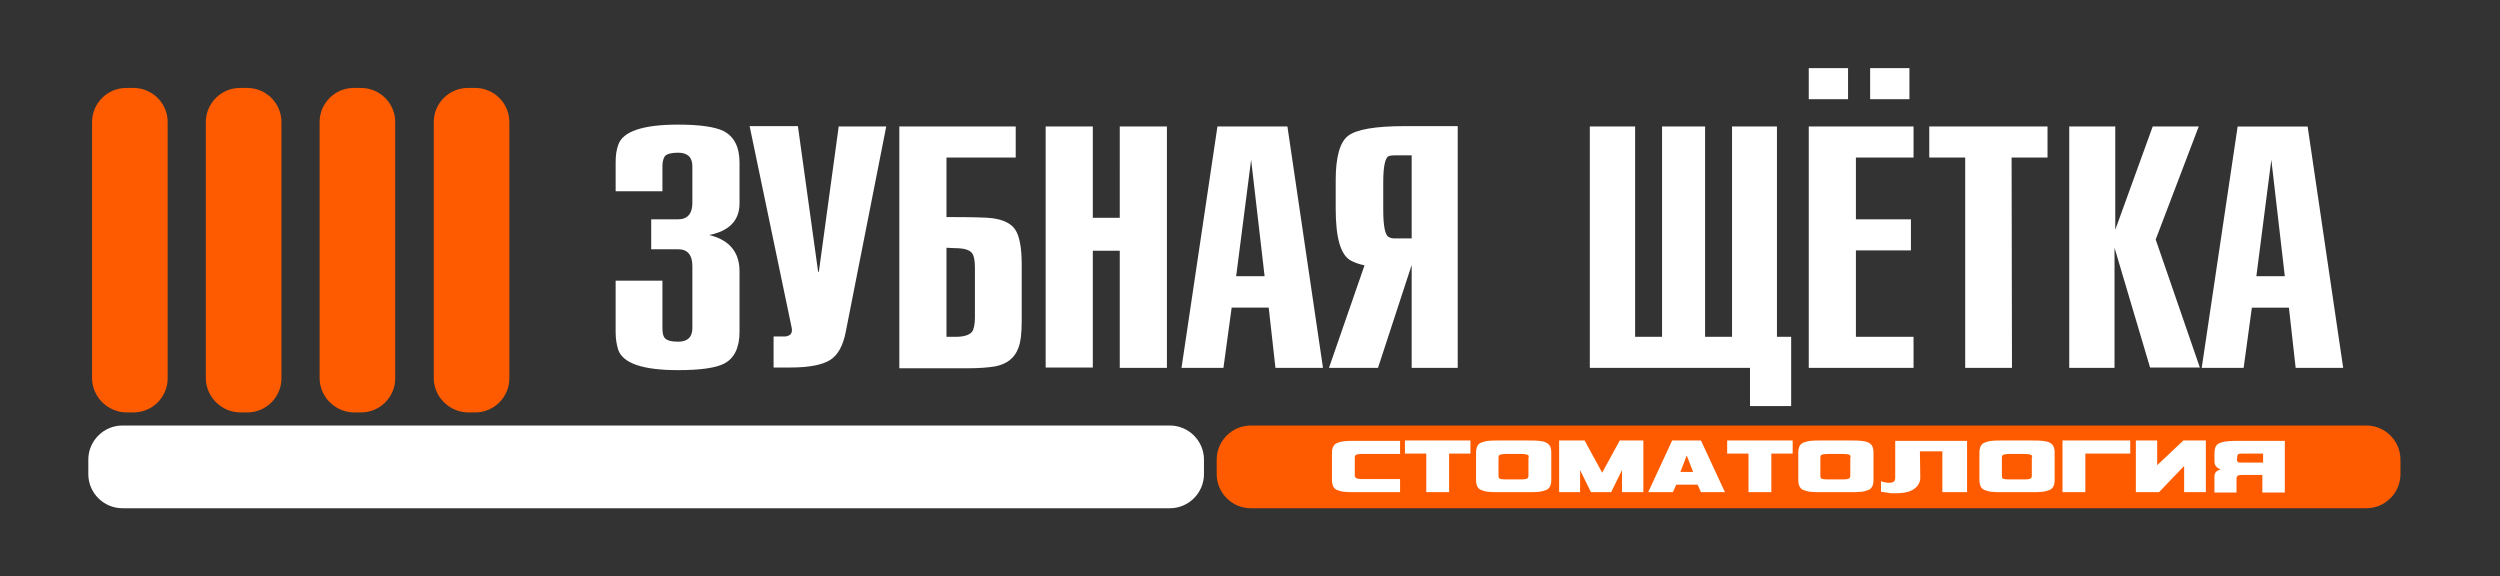
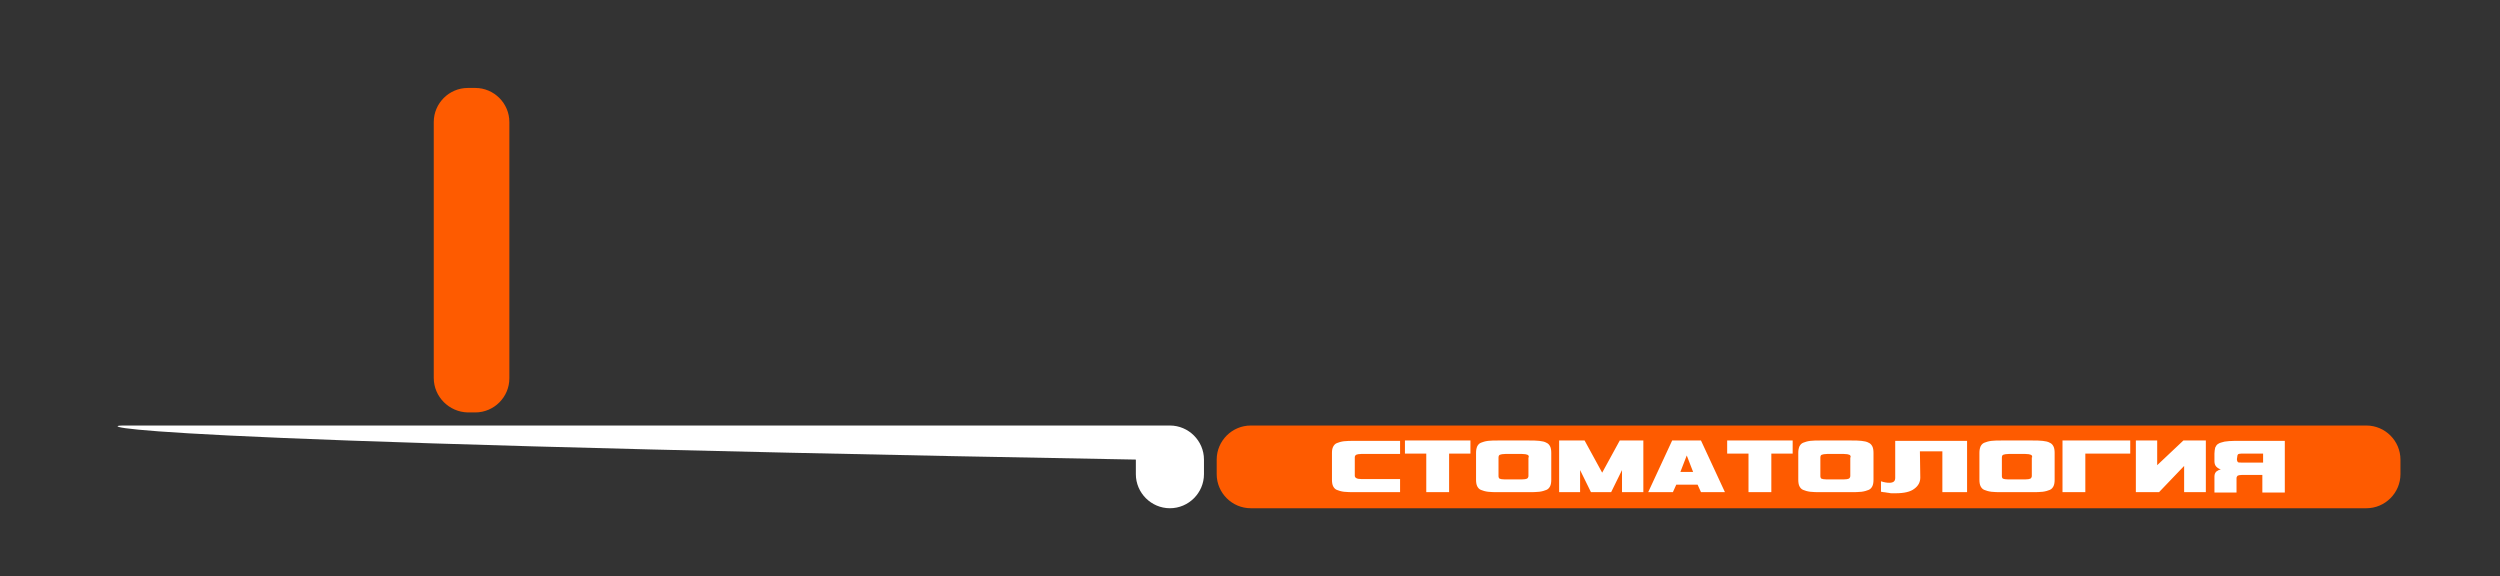
<svg xmlns="http://www.w3.org/2000/svg" id="Слой_1" x="0px" y="0px" viewBox="0 0 668 154" style="enable-background:new 0 0 668 154;" xml:space="preserve">
  <rect x="0" y="0" width="668" height="154" fill="#333333" stroke="none" />
  <style type="text/css"> .st0{display:none;fill:#474747;} .st1{fill:#FFFFFF;} .st2{fill:#FE5B00;} </style>
  <rect x="0.4" y="-456.2" class="st0" width="667.1" height="153.3" />
-   <path class="st1" d="M606.9,42.7l-4,31.1h7.6L606.9,42.7z M626.1,98.3h-12.7l-1.8-16.1h-9.9l-2.2,16.1h-11.2l9.6-64.5h18.7 L626.1,98.3z M565.2,98.3h-12.3V33.8h12.3v27.6l10-27.6h12.3L576,64l11.8,34.2h-13.3l-9.5-32v32.1H565.2z M537.6,98.3h-12.5V42.1 h-9.6v-8.3h31.6v8.3h-9.6L537.6,98.3L537.6,98.3z M511.3,98.3h-28V33.8h28v8.3h-15.4v16.5h14.7v8.3h-14.7V90h15.4V98.3z M499.7,18.2 h10.5v8.3h-10.5V18.2z M483.3,18.2h10.5v8.3h-10.5V18.2z M424.8,98.3V33.8h12.1V90h7.2V33.8h11.5V90h7.2V33.8h12V90h3.8v18.5h-11 V98.3H424.8z M377.2,41.5h-4.6c-0.7,0-1.2,0.1-1.5,0.2c-1,0.4-1.5,2.8-1.5,7.1v7.1c0,4.6,0.5,7.1,1.6,7.5c0.4,0.2,0.8,0.3,1.4,0.3 h4.6V41.5z M389.5,98.3h-12.3V70.8l-9,27.5h-13.1l9.5-27.4c-1.4-0.3-2.6-0.7-3.7-1.3c-2.7-1.5-4-6.1-4-13.8v-7.7 c0-6.1,1.1-10.1,3.3-11.8c2.2-1.7,7.2-2.6,15.2-2.6h14.1V98.3z M334.3,42.7l-4,31.1h7.6L334.3,42.7z M353.5,98.3h-12.7L339,82.2 h-9.9l-2.2,16.1h-11.2l9.6-64.5H344L353.5,98.3z M279.4,33.8H292v24.4h7.2V33.8h12.6v64.5h-12.6V67H292v31.2h-12.6V33.8z M252.9,42.1V58c6.7,0,10.8,0.1,12.2,0.3c3,0.4,5.1,1.4,6.2,3.1c1.1,1.7,1.7,4.8,1.7,9.2v15.2c0,3.3-0.3,5.7-0.9,7.2 c-1,2.7-3.1,4.3-6.2,4.9c-1.8,0.3-4.2,0.5-7.3,0.5h-18.3V33.8h31.1v8.3H252.9z M252.9,66.2V90h2.3c2.2,0,3.7-0.4,4.5-1.3 c0.5-0.7,0.8-2,0.8-3.9V71.5c0-2-0.3-3.3-0.8-3.9c-0.7-0.9-2.3-1.3-4.7-1.3L252.9,66.2L252.9,66.2z M224.1,33.8h12.7L226,88.6 c-0.7,3.7-2.1,6.3-4.2,7.6c-2.1,1.3-5.6,2-10.6,2h-4.5v-8.3c2,0,3.1,0,3.2,0c1.2-0.2,1.7-0.7,1.7-1.7c0-0.2,0-0.4-0.1-0.8 l-11.2-53.7h12.9l5.4,38.9h0.2L224.1,33.8z M197.6,88.7c0,4.2-1.4,7.1-4.2,8.5c-2.2,1.1-6.2,1.7-12.2,1.7c-9.4,0-14.7-1.8-16-5.4 c-0.4-1.3-0.7-2.8-0.7-4.7V75H177v12.7c0,1.3,0.2,2.2,0.7,2.7c0.6,0.6,1.7,0.9,3.5,0.9c2.5,0,3.8-1.2,3.8-3.6V71.1 c0-3-1.3-4.5-3.8-4.5H174v-8h7.2c2.5,0,3.8-1.5,3.8-4.4v-9.8c0-2.4-1.3-3.6-3.8-3.6c-1.7,0-2.9,0.3-3.4,0.8s-0.8,1.5-0.8,2.8v6.7 h-12.5v-7.7c0-1.8,0.2-3.4,0.7-4.7c1.2-3.6,6.6-5.4,16-5.4c5.8,0,9.8,0.6,12.1,1.7c2.9,1.5,4.3,4.3,4.3,8.5v10.8 c0,4.6-2.7,7.4-8.1,8.5c5.4,1.3,8.1,4.6,8.1,9.7V88.7z" />
-   <path class="st2" d="M24.6,101V32.6c0-5,4.1-9.1,9.1-9.1h2c5,0,9.1,4.1,9.1,9.1v68.5c0,5-4.1,9.1-9.1,9.1h-2 C28.7,110.1,24.6,106,24.6,101" />
-   <path class="st2" d="M55,101V32.6c0-5,4.1-9.1,9.1-9.1h2c5,0,9.1,4.1,9.1,9.1v68.5c0,5-4.1,9.1-9.1,9.1h-2C59.1,110.1,55,106,55,101 " />
-   <path class="st2" d="M85.4,101V32.6c0-5,4.1-9.1,9.1-9.1h2c5,0,9.1,4.1,9.1,9.1v68.5c0,5-4.1,9.1-9.1,9.1h-2 C89.5,110.1,85.4,106,85.4,101" />
  <path class="st2" d="M115.9,101V32.6c0-5,4.1-9.1,9.1-9.1h2c5,0,9.1,4.1,9.1,9.1v68.5c0,5-4.1,9.1-9.1,9.1h-2 C120,110.1,115.9,106,115.9,101" />
  <path class="st2" d="M334.2,113.7h298.1c5,0,9.1,4.1,9.1,9.1v3.9c0,5-4.1,9.1-9.1,9.1H334.2c-5,0-9.1-4.1-9.1-9.1v-3.9 C325.1,117.8,329.2,113.7,334.2,113.7" />
  <path class="st1" d="M597.7,122.7c0,0.3,0.1,0.6,0.2,0.7c0.1,0.2,0.4,0.2,1,0.2h5.8v-2.4h-5.8c-0.5,0-0.8,0.1-0.9,0.2 c-0.1,0.1-0.2,0.3-0.2,0.6L597.7,122.7L597.7,122.7z M591.7,131.5v-4.2c0-0.6,0.2-1,0.5-1.3c0.4-0.3,0.8-0.5,1.2-0.6 c-0.5-0.1-0.9-0.4-1.2-0.7c-0.3-0.3-0.5-0.8-0.5-1.4v-2.1c0-0.6,0.1-1.1,0.2-1.6c0.2-0.4,0.4-0.8,0.8-1c0.4-0.3,1-0.4,1.7-0.6 c0.7-0.1,1.6-0.2,2.7-0.2h13.4v13.8h-6v-4.7h-5.4c-0.6,0-1,0.1-1.2,0.2c-0.2,0.2-0.3,0.4-0.3,0.7v3.8h-5.9V131.5z M589.4,117.7v13.8 h-5.8v-7l-6.7,7h-6.2v-13.8h5.7v6.6l7-6.6H589.4z M557.2,131.5h-6.1v-13.8h18.1v3.5h-12V131.5z M543,122.2c0-0.4-0.1-0.6-0.4-0.7 c-0.2-0.1-0.7-0.2-1.4-0.2h-4.5c-0.7,0-1.1,0.1-1.4,0.2c-0.3,0.1-0.4,0.4-0.4,0.8v4.9c0,0.3,0.1,0.6,0.3,0.7s0.7,0.2,1.4,0.2h4.5 c0.7,0,1.2-0.1,1.4-0.2s0.4-0.4,0.4-0.7v-5H543z M534.9,131.5c-1.1,0-2.1,0-2.8-0.1c-0.8-0.1-1.4-0.3-1.9-0.5s-0.8-0.6-1-1 c-0.2-0.4-0.3-1-0.3-1.7V121c0-0.7,0.1-1.2,0.3-1.7c0.2-0.4,0.5-0.8,1-1s1.1-0.4,1.9-0.5c0.8-0.1,1.7-0.1,2.8-0.1h8 c1.1,0,2.1,0,2.9,0.1c0.8,0.1,1.4,0.2,1.9,0.5c0.5,0.2,0.8,0.6,1,1s0.3,1,0.3,1.7v7.2c0,0.7-0.1,1.3-0.3,1.7c-0.2,0.4-0.5,0.8-1,1 s-1.1,0.4-1.9,0.5c-0.8,0.1-1.7,0.1-2.9,0.1H534.9z M513.1,127.6c0,1.2-0.5,2.2-1.6,3c-1,0.8-2.7,1.2-5,1.2c-0.3,0-0.6,0-0.9,0 s-0.6,0-0.9-0.1c-0.3,0-0.5-0.1-0.7-0.1c-0.1,0-0.4-0.1-0.8-0.1c-0.4-0.1-0.6-0.1-0.6-0.1v-2.8c0.9,0.3,1.6,0.4,2.2,0.4 c1.1,0,1.6-0.4,1.6-1.3v-9.9h19.2v13.7H519v-10.9h-6L513.1,127.6L513.1,127.6z M494.5,122.2c0-0.4-0.1-0.6-0.4-0.7 c-0.2-0.1-0.7-0.2-1.4-0.2h-4.5c-0.7,0-1.1,0.1-1.4,0.2s-0.4,0.4-0.4,0.8v4.9c0,0.3,0.1,0.6,0.3,0.7c0.2,0.1,0.7,0.2,1.4,0.2h4.5 c0.7,0,1.2-0.1,1.4-0.2c0.2-0.1,0.4-0.4,0.4-0.7v-5H494.5z M486.5,131.5c-1.1,0-2.1,0-2.8-0.1c-0.8-0.1-1.4-0.3-1.9-0.5 s-0.8-0.6-1-1c-0.2-0.4-0.3-1-0.3-1.7V121c0-0.7,0.1-1.2,0.3-1.7c0.2-0.4,0.5-0.8,1-1s1.1-0.4,1.9-0.5s1.7-0.1,2.8-0.1h8 c1.1,0,2.1,0,2.9,0.1s1.4,0.2,1.9,0.5c0.5,0.2,0.8,0.6,1,1s0.3,1,0.3,1.7v7.2c0,0.7-0.1,1.3-0.3,1.7c-0.2,0.4-0.5,0.8-1,1 s-1.1,0.4-1.9,0.5c-0.8,0.1-1.7,0.1-2.9,0.1H486.5z M467.2,131.5v-10.3h-5.7v-3.5H479v3.5h-5.7v10.3H467.2z M450.7,121.7l-1.7,4.4 h3.4L450.7,121.7z M454.5,131.5l-0.9-2h-5.7l-0.9,2h-6.6l6.4-13.8h7.7l6.4,13.8H454.5z M433.4,131.5v-5.9l-2.9,5.9h-5.4l-2.9-5.9 v5.9h-5.6v-13.8h6.8l4.7,8.6l4.7-8.6h6.3v13.8H433.4z M408.5,122.2c0-0.4-0.1-0.6-0.4-0.7c-0.2-0.1-0.7-0.2-1.4-0.2h-4.5 c-0.7,0-1.1,0.1-1.4,0.2s-0.4,0.4-0.4,0.8v4.9c0,0.3,0.1,0.6,0.3,0.7c0.2,0.1,0.7,0.2,1.4,0.2h4.5c0.7,0,1.2-0.1,1.4-0.2 c0.2-0.1,0.4-0.4,0.4-0.7v-5H408.5z M400.4,131.5c-1.1,0-2.1,0-2.8-0.1c-0.8-0.1-1.4-0.3-1.9-0.5s-0.8-0.6-1-1 c-0.2-0.4-0.3-1-0.3-1.7V121c0-0.7,0.1-1.2,0.3-1.7c0.2-0.4,0.5-0.8,1-1s1.1-0.4,1.9-0.5s1.7-0.1,2.8-0.1h8c1.1,0,2.1,0,2.9,0.1 s1.4,0.2,1.9,0.5c0.5,0.2,0.8,0.6,1,1s0.3,1,0.3,1.7v7.2c0,0.7-0.1,1.3-0.3,1.7c-0.2,0.4-0.5,0.8-1,1s-1.1,0.4-1.9,0.5 c-0.8,0.1-1.7,0.1-2.9,0.1H400.4z M381.1,131.5v-10.3h-5.7v-3.5h17.5v3.5h-5.7v10.3H381.1z M362,131.5c-1.1,0-2.1,0-2.9-0.1 c-0.8-0.1-1.4-0.3-1.9-0.5s-0.8-0.6-1-1c-0.2-0.4-0.3-1-0.3-1.7V121c0-0.7,0.1-1.2,0.3-1.6c0.2-0.4,0.5-0.8,1-1s1.1-0.4,1.9-0.5 s1.7-0.1,2.9-0.1h12.1v3.5h-10.4c-0.6,0-1.1,0.1-1.3,0.2c-0.3,0.2-0.4,0.4-0.4,0.7v4.9c0,0.6,0.6,0.9,1.7,0.9h10.4v3.5 C374.1,131.5,362,131.5,362,131.5z" />
-   <path class="st1" d="M32.7,113.7h279.9c5,0,9.1,4.1,9.1,9.1v3.9c0,5-4.1,9.1-9.1,9.1H32.7c-5,0-9.1-4.1-9.1-9.1v-3.9 C23.6,117.8,27.7,113.7,32.7,113.7" />
+   <path class="st1" d="M32.7,113.7h279.9c5,0,9.1,4.1,9.1,9.1v3.9c0,5-4.1,9.1-9.1,9.1c-5,0-9.1-4.1-9.1-9.1v-3.9 C23.6,117.8,27.7,113.7,32.7,113.7" />
</svg>